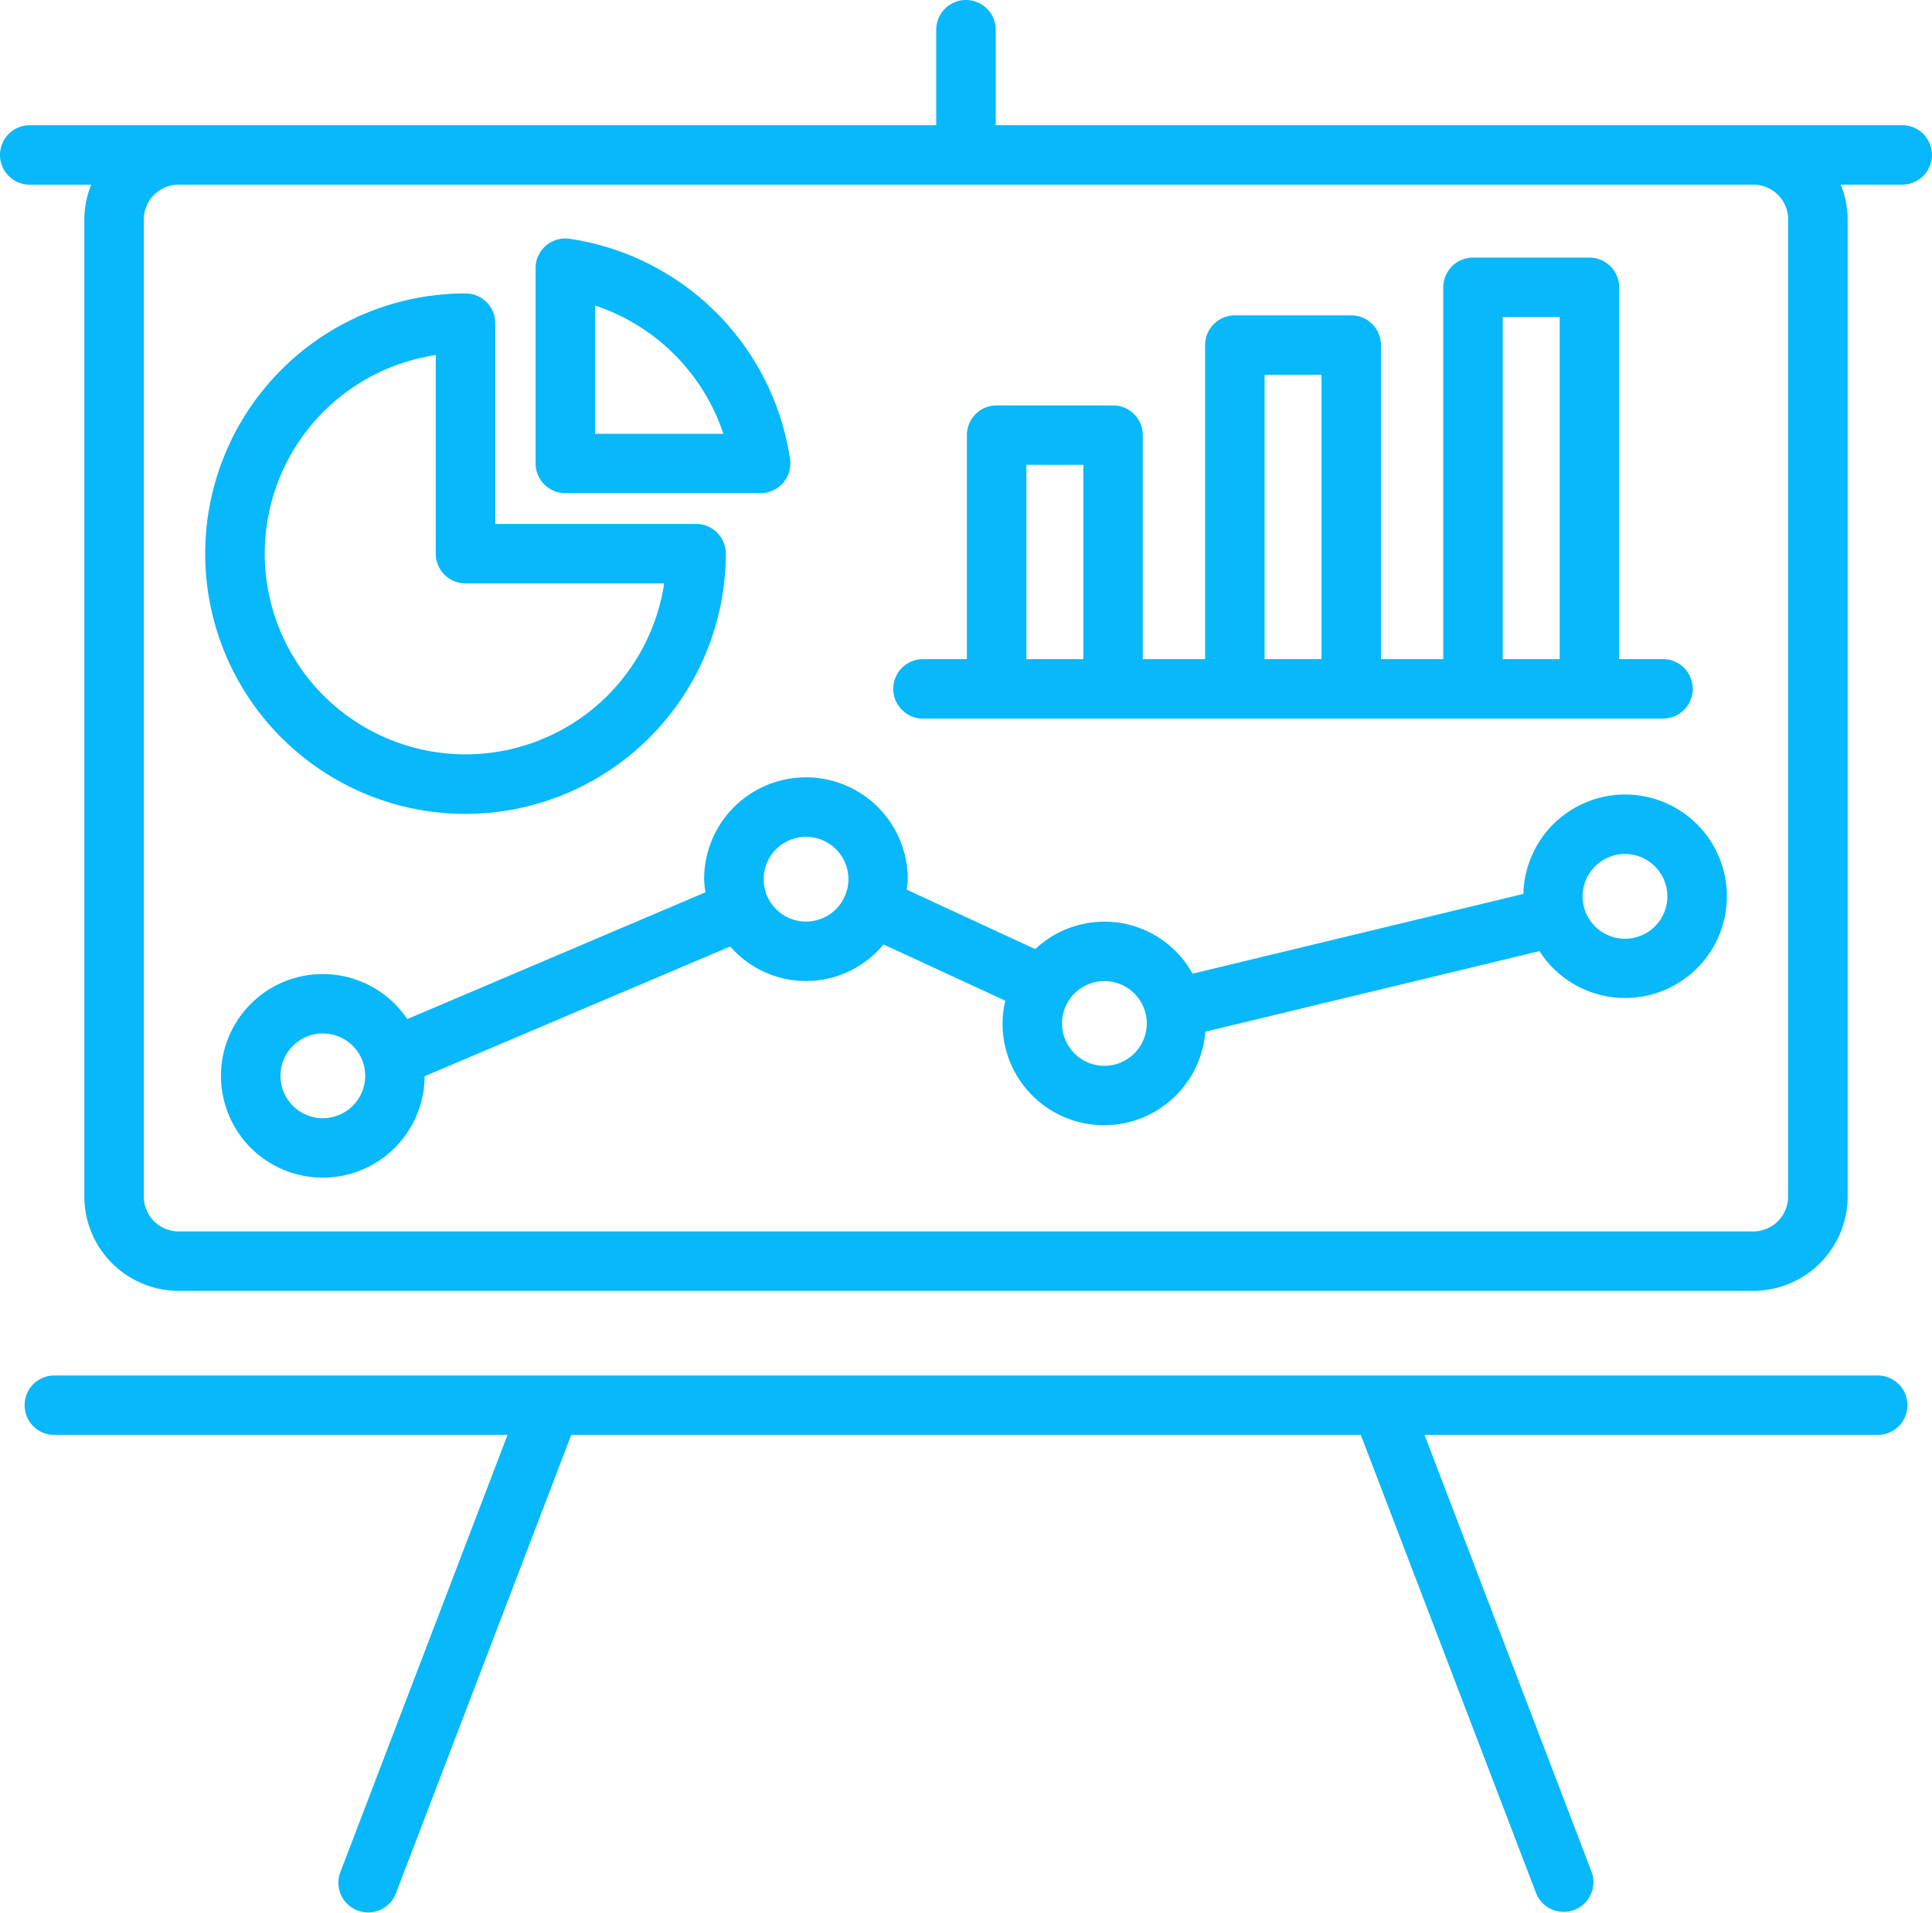
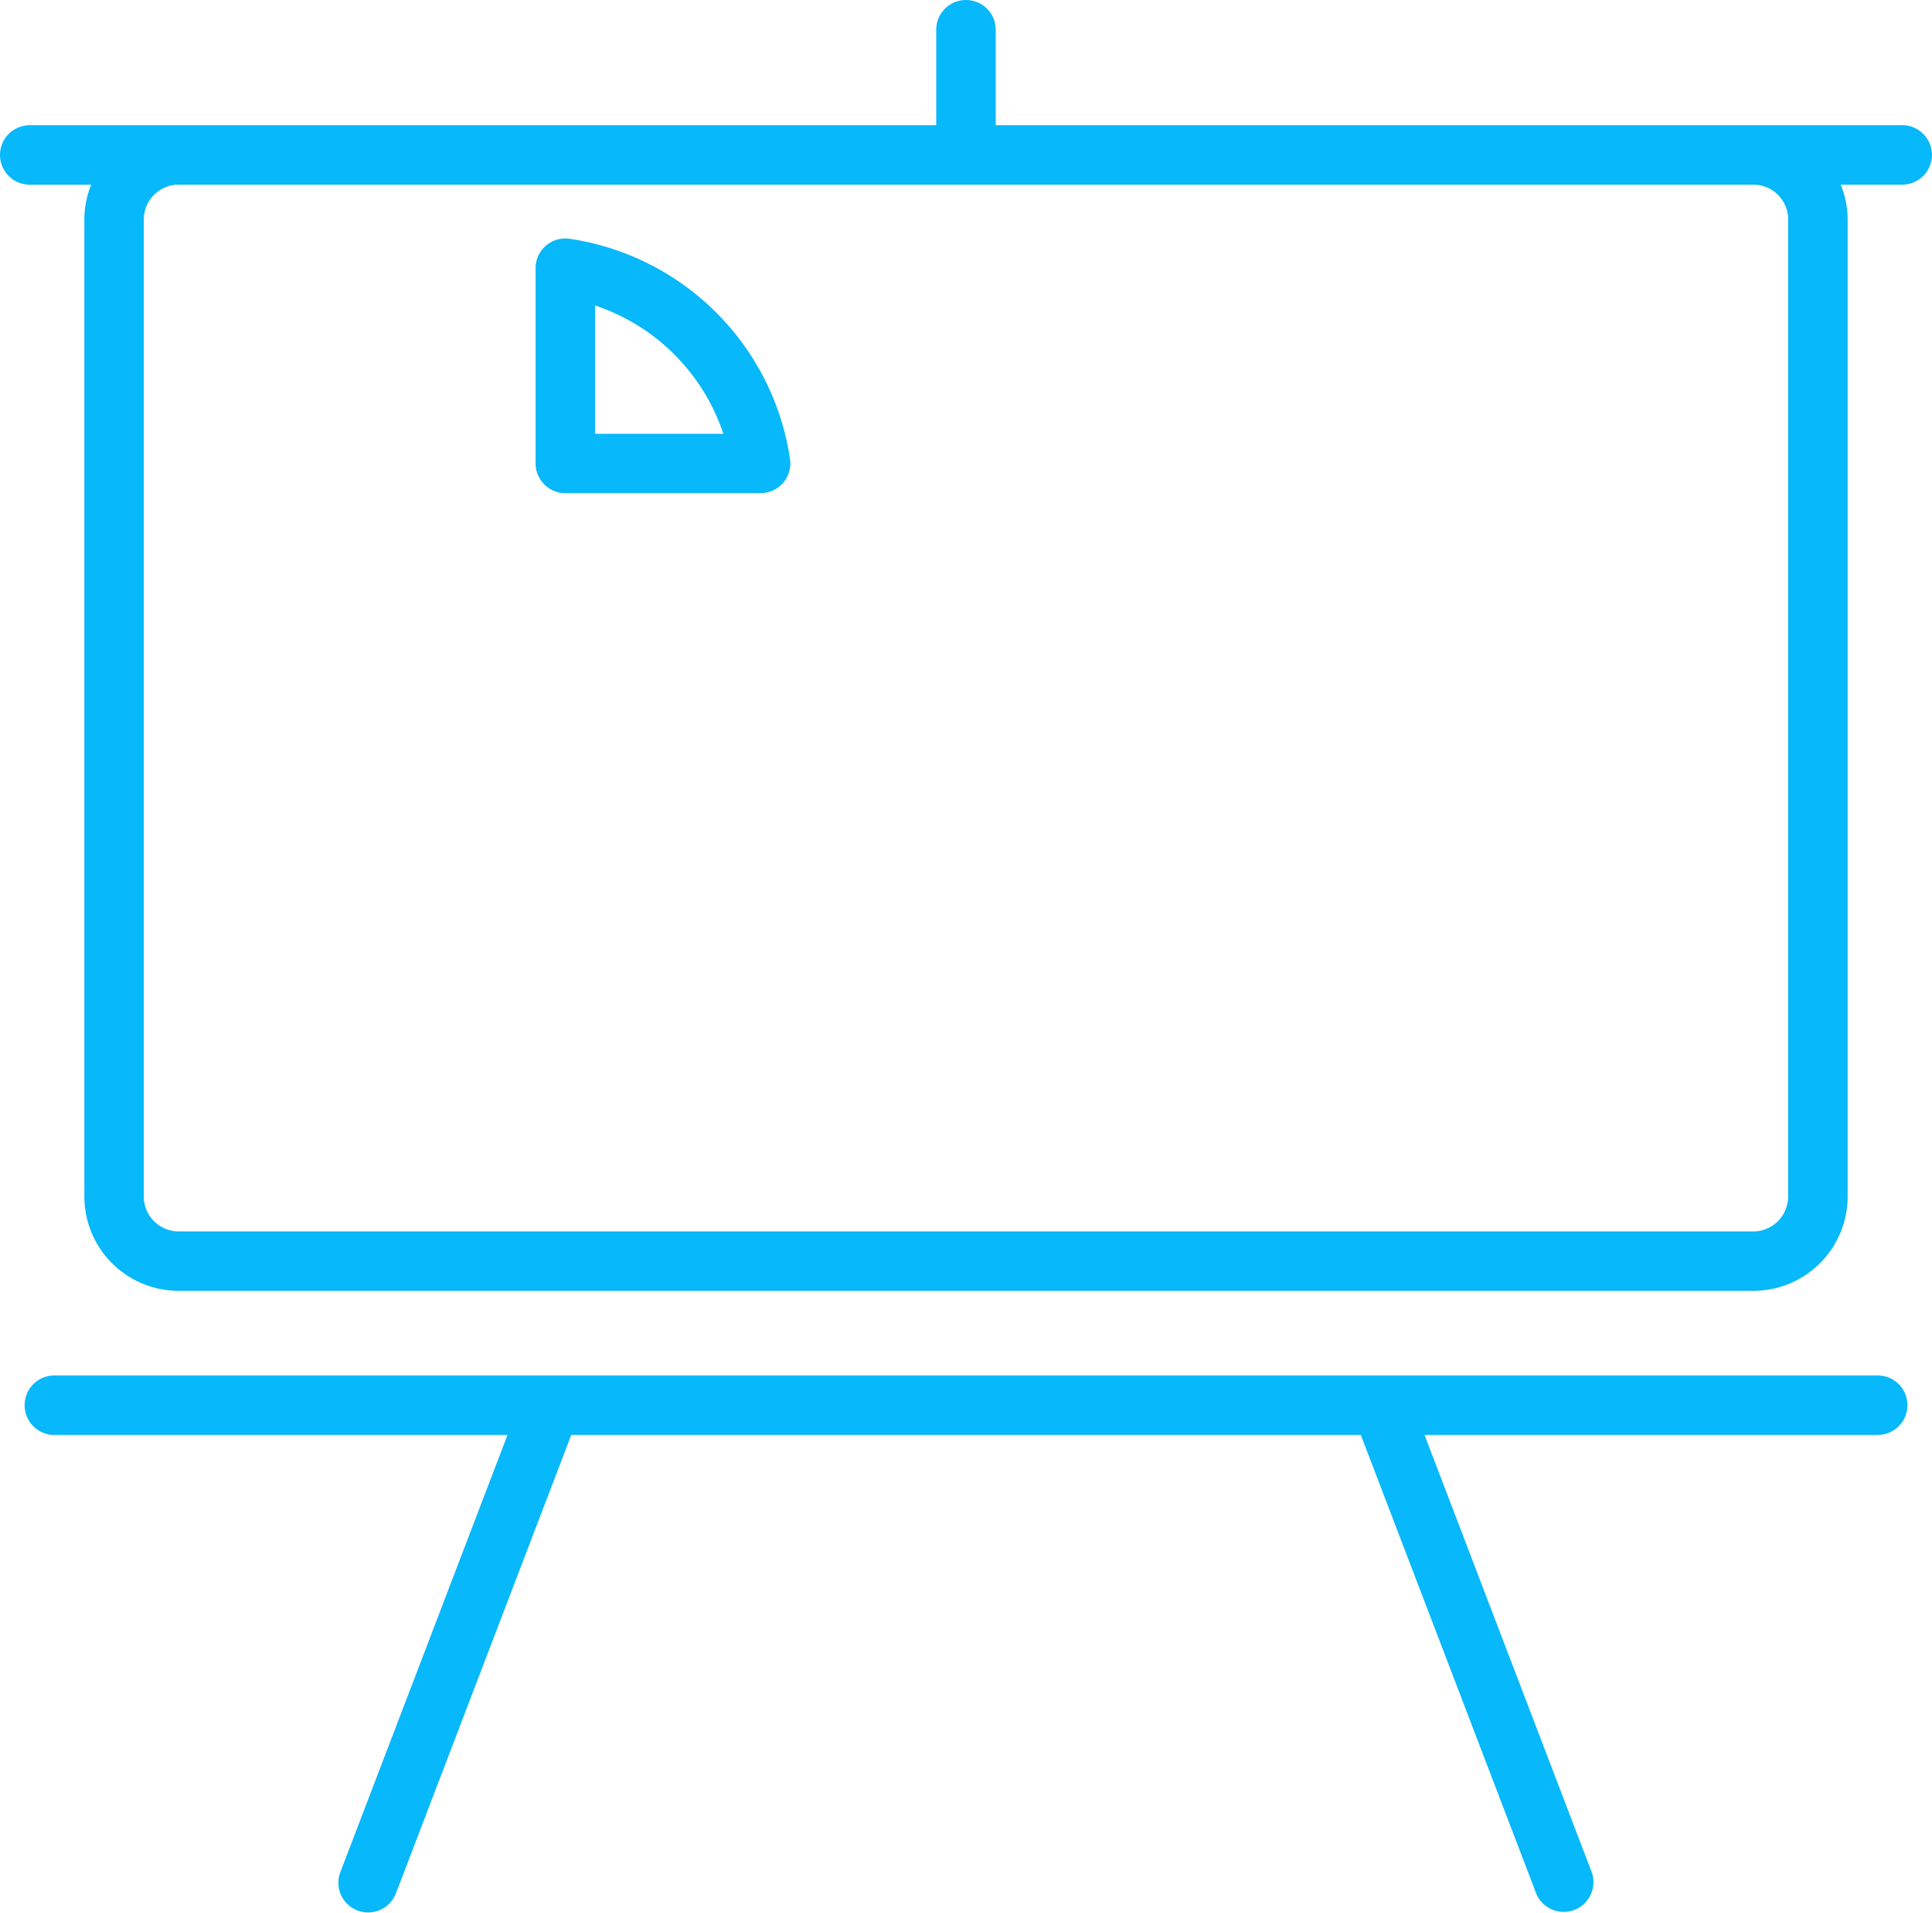
<svg xmlns="http://www.w3.org/2000/svg" width="103.909" height="102.904" viewBox="0 0 103.909 102.904">
  <defs>
    <clipPath id="clip-path">
      <rect id="Rechteck_1547" data-name="Rechteck 1547" width="103.909" height="102.904" fill="#07b8fa" />
    </clipPath>
  </defs>
  <g id="Gruppe_400" data-name="Gruppe 400" clip-path="url(#clip-path)">
    <path id="Pfad_287" data-name="Pfad 287" d="M102.31,6.736H53.553V1.6a1.6,1.6,0,1,0-3.2,0V6.736H1.6a1.6,1.6,0,1,0,0,3.2H4.905a5.028,5.028,0,0,0-.369,1.875V64.37a5.077,5.077,0,0,0,5.073,5.072H94.3a5.076,5.076,0,0,0,5.072-5.072V11.807A5.028,5.028,0,0,0,99,9.933h3.306a1.6,1.6,0,1,0,0-3.2m-6.135,5.072V64.37A1.877,1.877,0,0,1,94.3,66.245H9.609A1.877,1.877,0,0,1,7.734,64.37V11.807A1.877,1.877,0,0,1,9.609,9.933H94.3a1.877,1.877,0,0,1,1.875,1.875" transform="translate(0 0)" fill="#07b8fa" />
    <path id="Pfad_288" data-name="Pfad 288" d="M100.735,60.111H2.675a1.6,1.6,0,1,0,0,3.2H27.047l-9,23.543a1.6,1.6,0,0,0,2.988,1.144l9.44-24.687H72.94l9.441,24.687a1.6,1.6,0,0,0,2.986-1.144l-9-23.543h24.372a1.6,1.6,0,1,0,0-3.2" transform="translate(0.249 13.883)" fill="#07b8fa" />
-     <path id="Pfad_289" data-name="Pfad 289" d="M22.965,40.824a14.016,14.016,0,0,0,14-14,1.6,1.6,0,0,0-1.6-1.6h-10.8v-10.8a1.6,1.6,0,0,0-1.6-1.6,14,14,0,0,0,0,28m-1.6-24.684V26.824a1.6,1.6,0,0,0,1.6,1.6H33.649A10.8,10.8,0,1,1,21.366,16.139" transform="translate(2.071 2.961)" fill="#07b8fa" />
    <path id="Pfad_290" data-name="Pfad 290" d="M25,24.122H35.506A1.6,1.6,0,0,0,37.088,22.3a14.076,14.076,0,0,0-11.86-11.861A1.6,1.6,0,0,0,23.4,12.017V22.523a1.6,1.6,0,0,0,1.6,1.6M26.6,14.03a10.9,10.9,0,0,1,6.9,6.9H26.6Z" transform="translate(5.405 2.406)" fill="#07b8fa" />
-     <path id="Pfad_291" data-name="Pfad 291" d="M40.628,32.857a1.6,1.6,0,1,0,0,3.2h39.8a1.6,1.6,0,1,0,0-3.2H78.069v-20a1.6,1.6,0,0,0-1.6-1.6H70.21a1.6,1.6,0,0,0-1.6,1.6v20H65.258V15.964a1.6,1.6,0,0,0-1.6-1.6H57.4a1.6,1.6,0,0,0-1.6,1.6V32.857H52.448V20.808a1.6,1.6,0,0,0-1.6-1.6H44.589a1.6,1.6,0,0,0-1.6,1.6V32.857Zm31.181-18.4h3.063v18.4H71.809ZM59,17.562H62.06V32.857H59ZM46.187,22.407H49.25v10.45H46.187Z" transform="translate(9.014 2.601)" fill="#07b8fa" />
-     <path id="Pfad_292" data-name="Pfad 292" d="M79.7,40.243l-17.79,4.29a5.419,5.419,0,0,0-8.462-1.321l-6.913-3.2a5.345,5.345,0,0,0,.057-.566,5.476,5.476,0,0,0-10.952,0,5.38,5.38,0,0,0,.071.71L19.675,46.975a5.476,5.476,0,1,0,.931,3.076l16.437-6.981a5.4,5.4,0,0,0,8.245-.11l6.551,3.028a5.4,5.4,0,0,0-.149,1.222,5.462,5.462,0,0,0,10.907.444l17.969-4.334a5.473,5.473,0,1,0-.863-3.079M15.132,52.308a2.279,2.279,0,1,1,2.28-2.278,2.282,2.282,0,0,1-2.28,2.278M41.121,41.73A2.279,2.279,0,1,1,43.4,39.45a2.283,2.283,0,0,1-2.278,2.28m16.045,7.76a2.279,2.279,0,1,1,2.28-2.278,2.282,2.282,0,0,1-2.28,2.278m30.28-9.116a2.28,2.28,0,1,1-2.28-2.28,2.283,2.283,0,0,1,2.28,2.28" transform="translate(2.23 7.847)" fill="#07b8fa" />
  </g>
</svg>